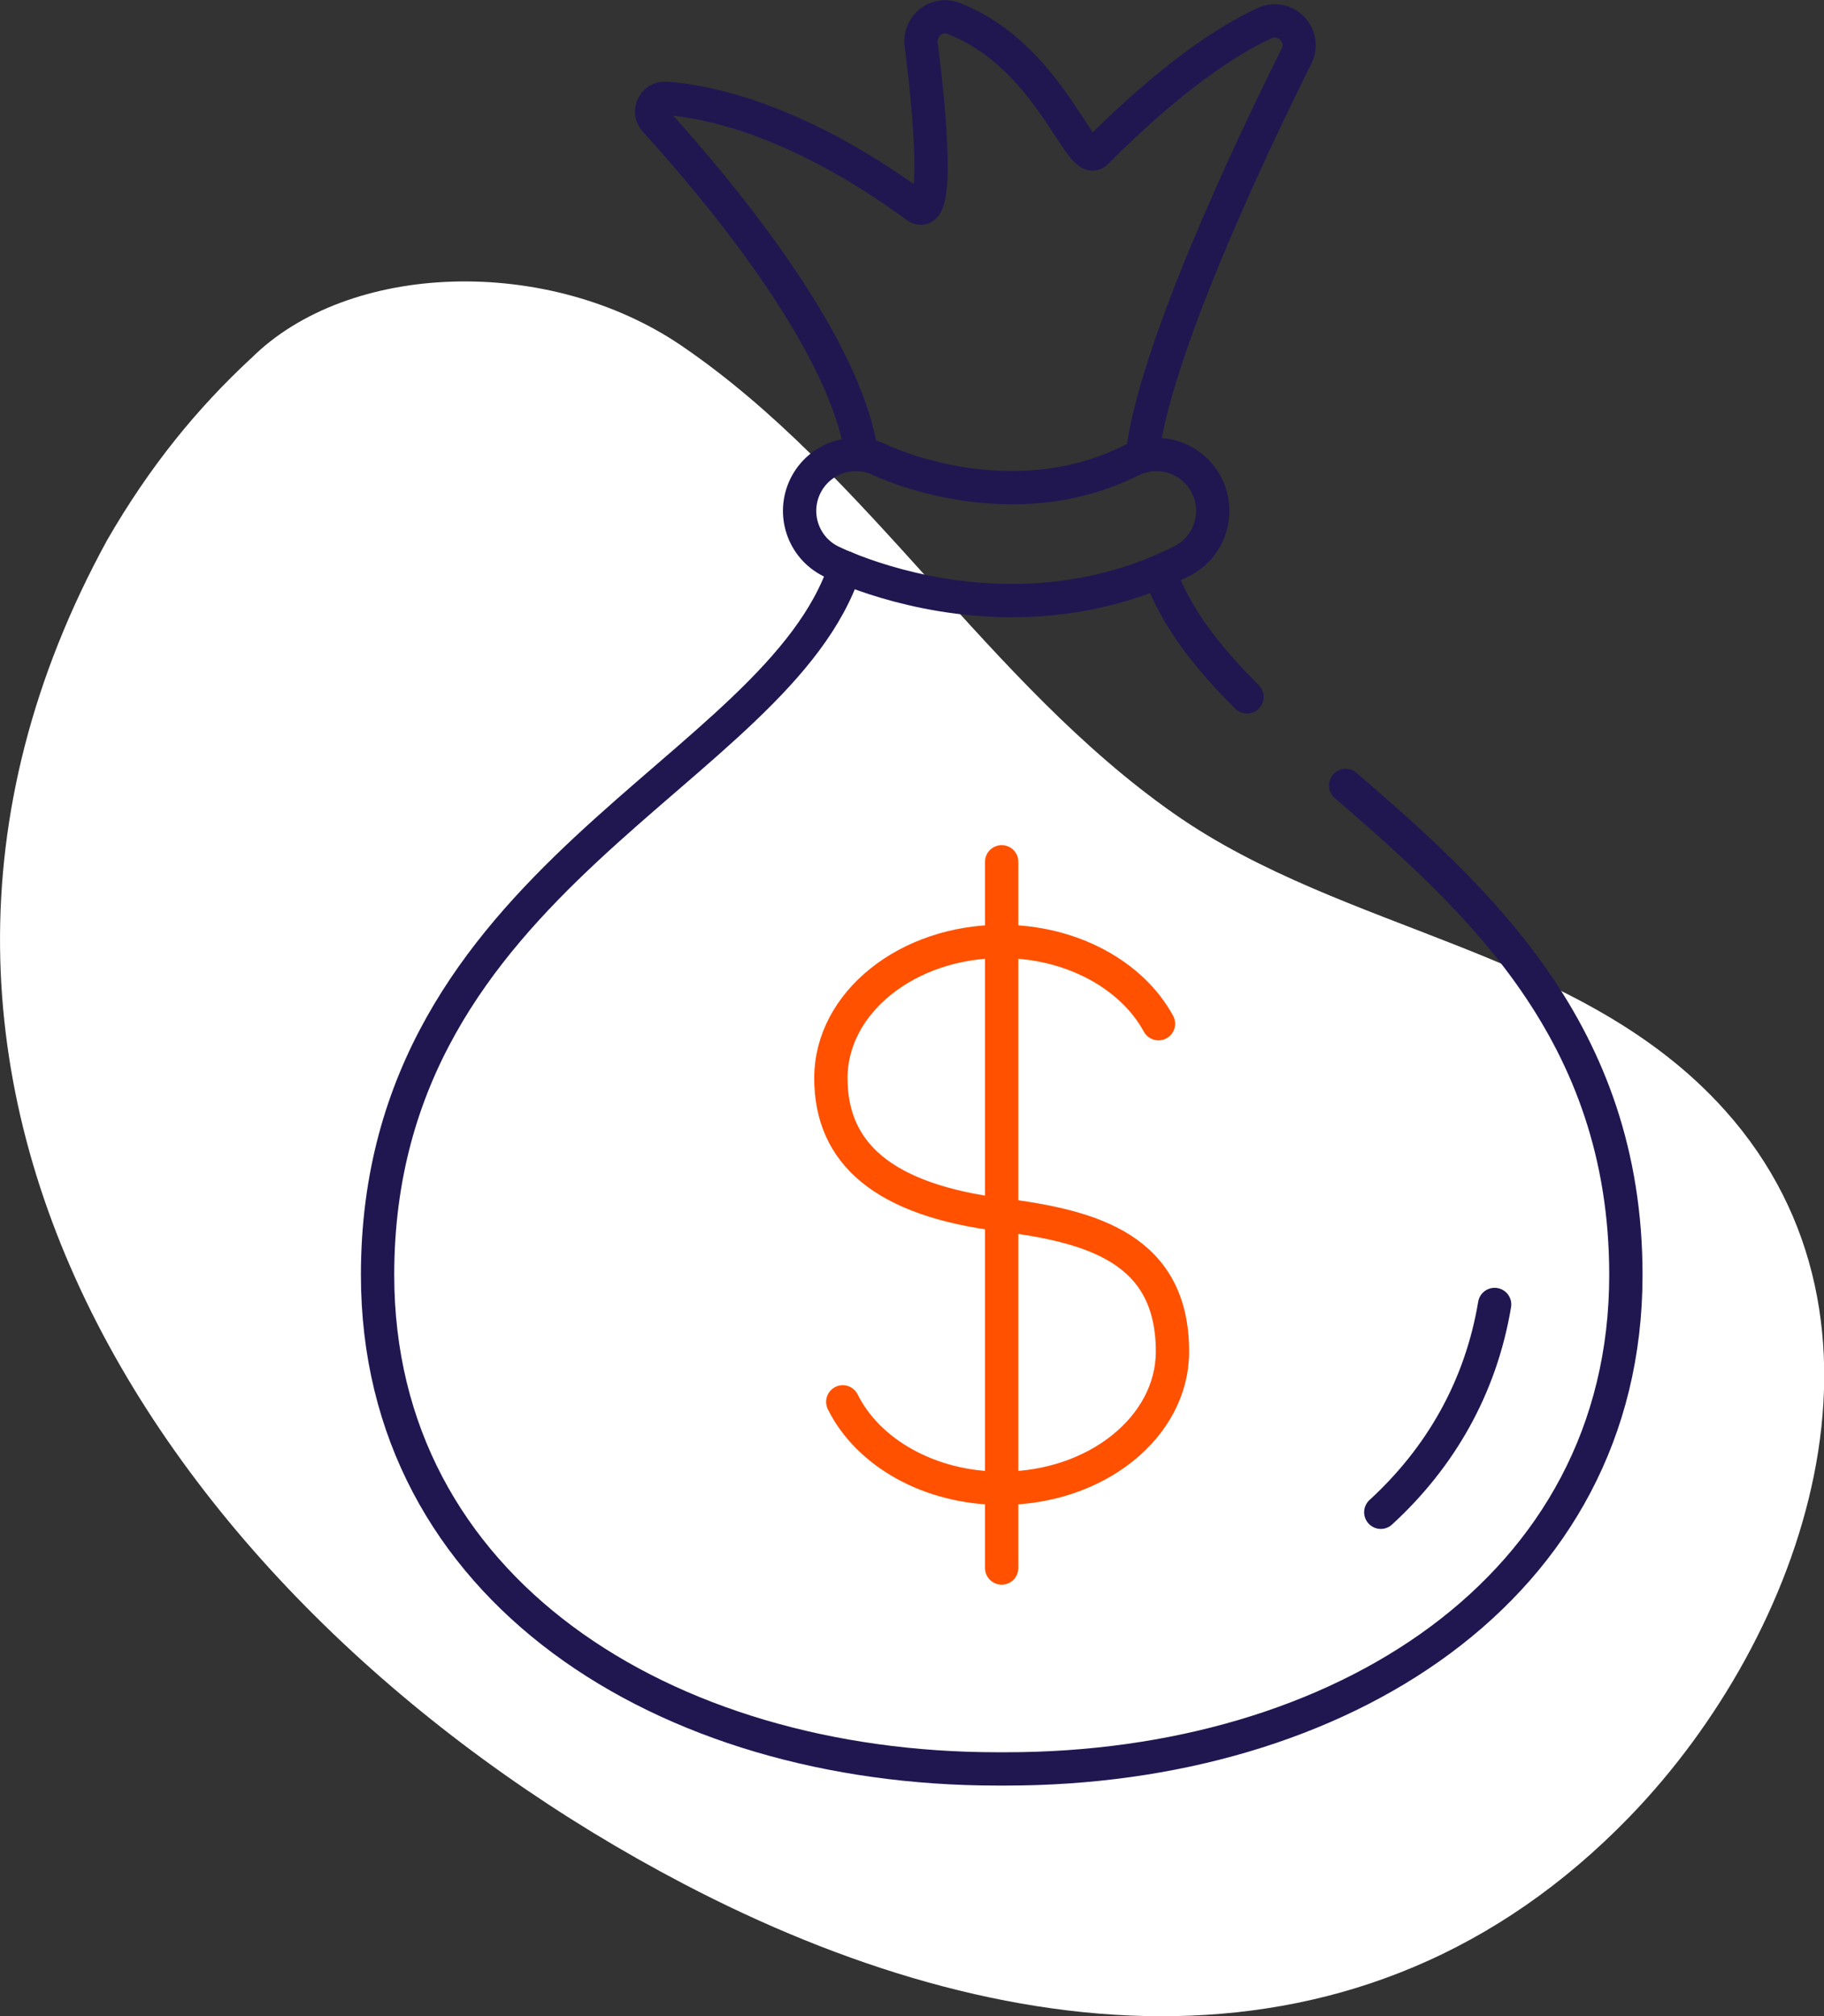
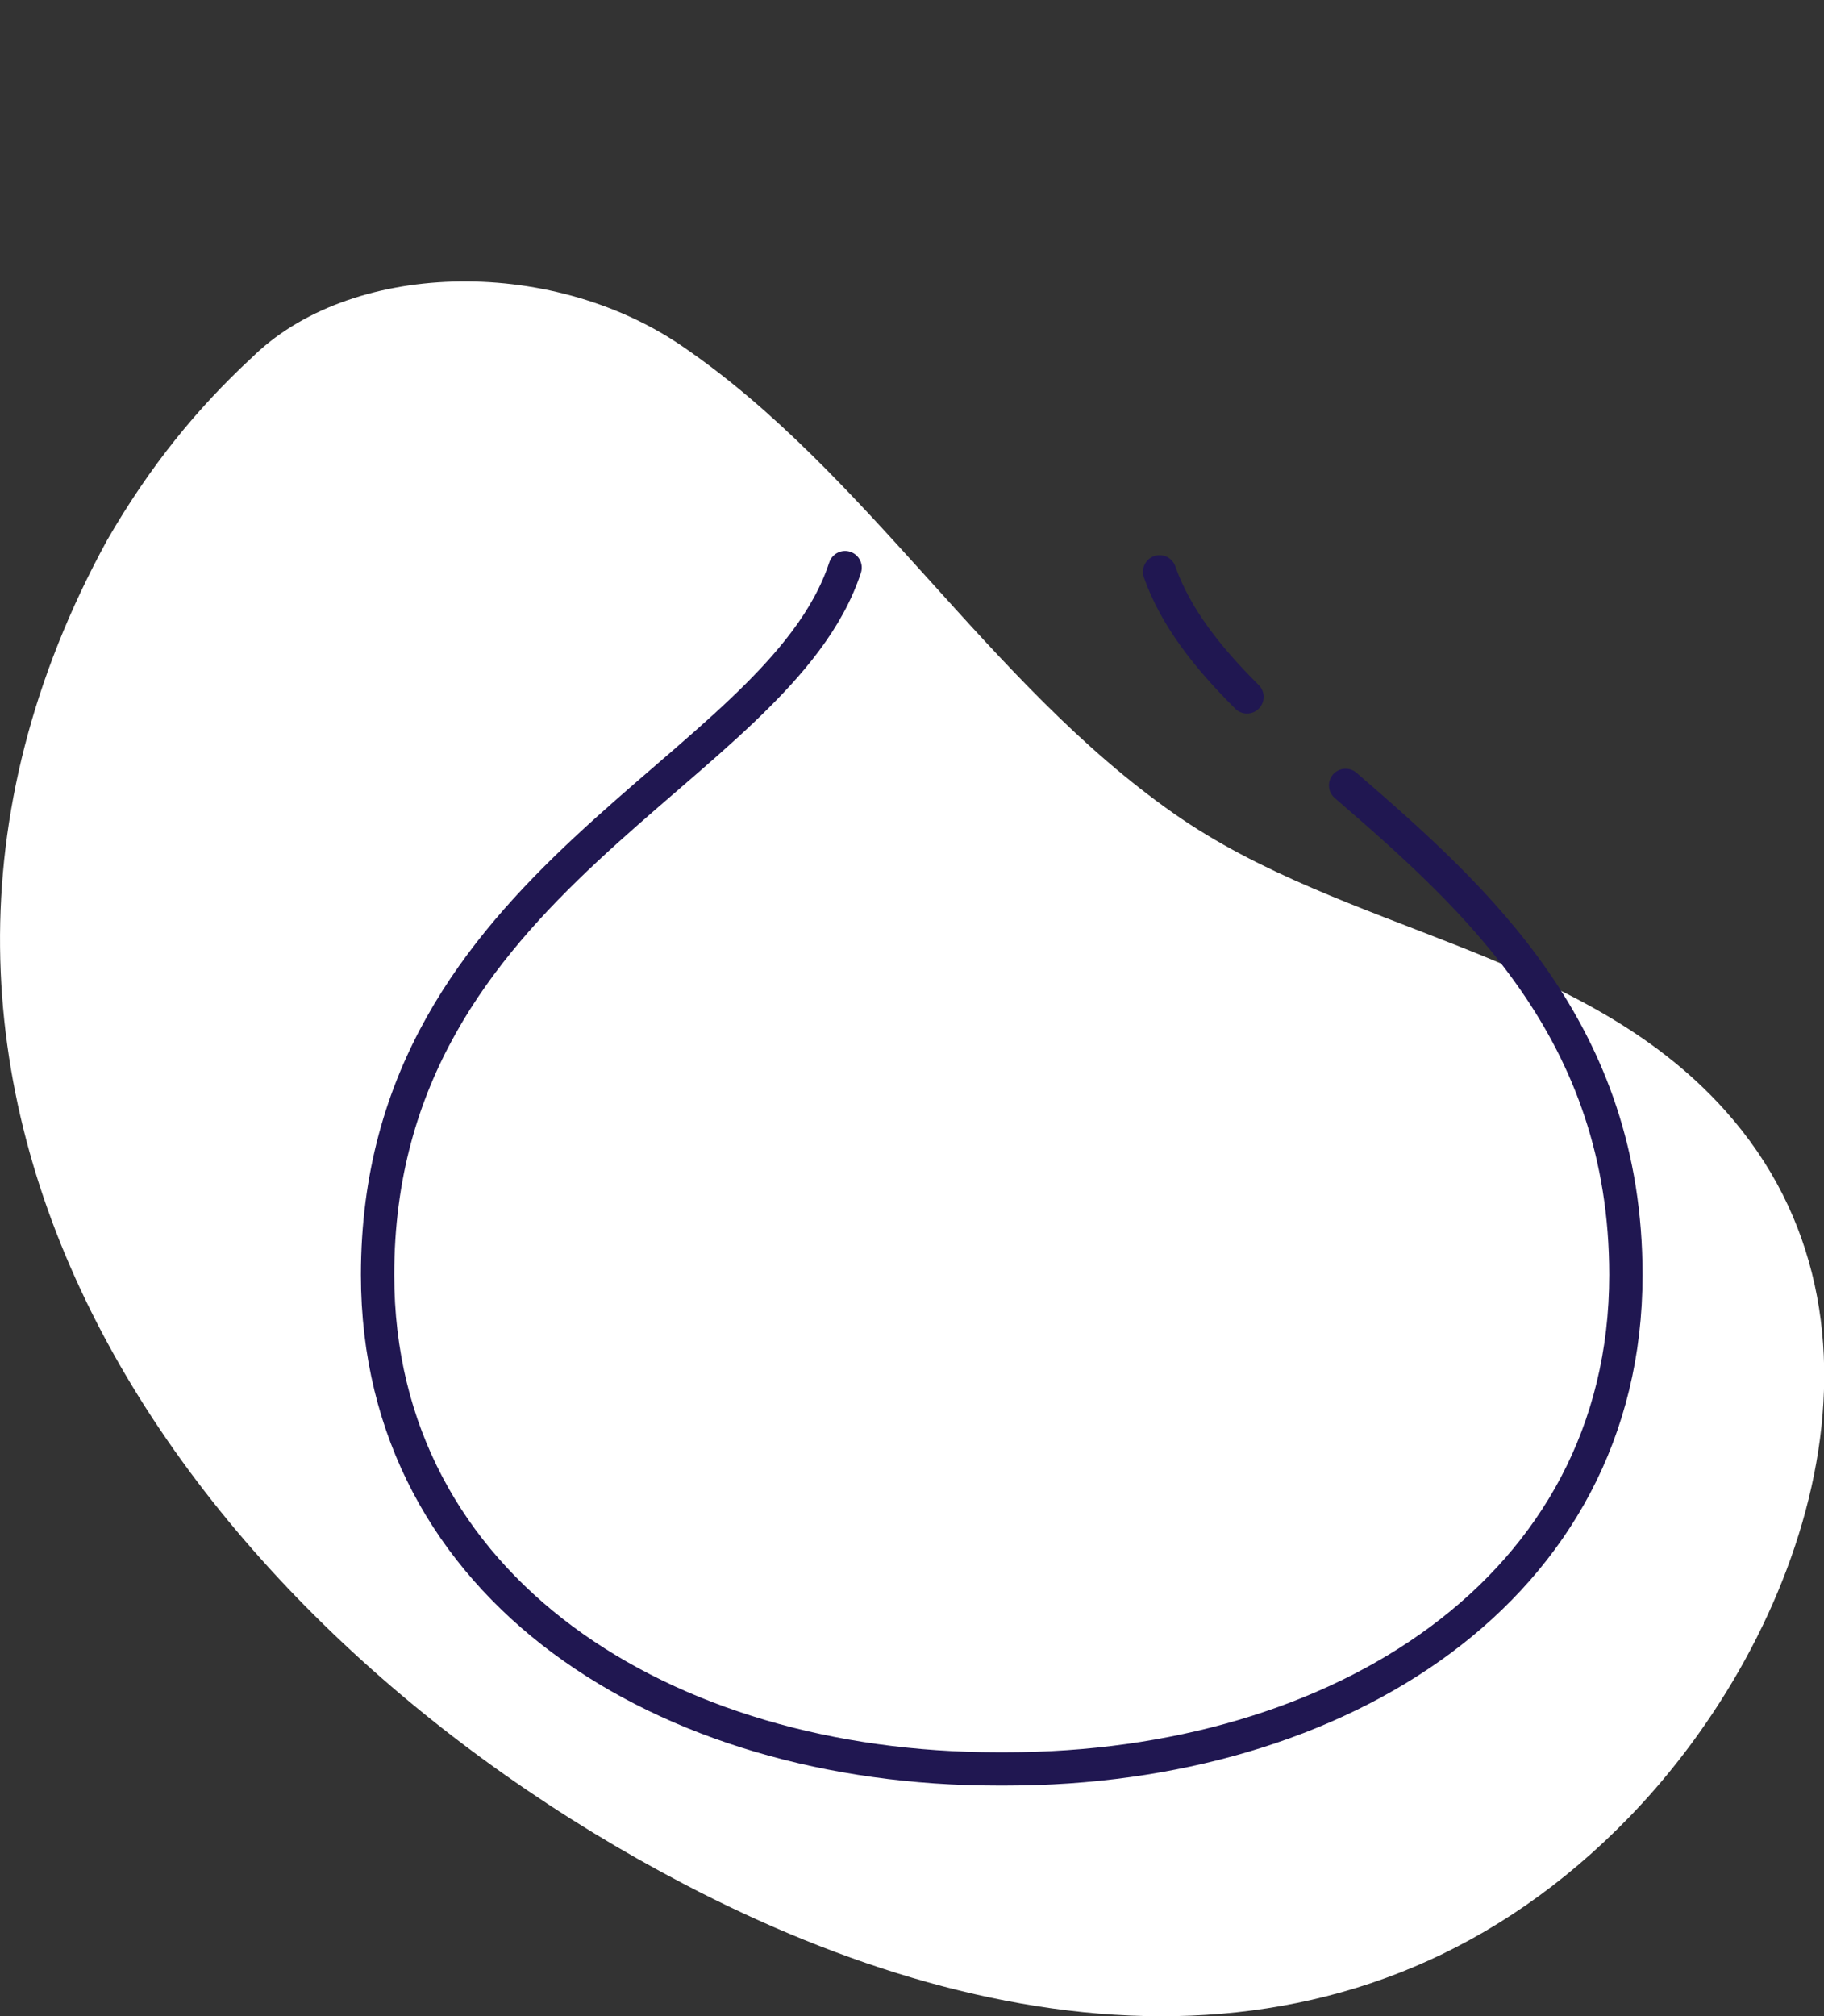
<svg xmlns="http://www.w3.org/2000/svg" id="Capa_2" viewBox="0 0 164.25 181.55">
  <rect x="0" y="0" width="164.25" height="181.55" fill="#333333" stroke="none" />
  <defs>
    <style>.cls-1{fill:#fff;}.cls-2{stroke:#ff5100;}.cls-2,.cls-3{fill:none;stroke-linecap:round;stroke-linejoin:round;stroke-width:3px;}.cls-3{stroke:#201751;}</style>
  </defs>
  <g id="Capa_1-2">
    <g>
      <path class="cls-1" d="M22.59,32.29c8.76-8.77,26.78-9.33,38.78-1.16,16.77,11.43,27.54,30.35,44.33,42.12,15.46,10.85,36.63,12.19,49.66,26.76,17,19.02,7.17,47.26-8.59,63.55-24.04,24.86-56.58,21.06-85.23,6.06C17.14,146.4-17.63,98.45,9.65,48.63c3.85-6.67,8.1-11.85,12.93-16.34Z" />
      <path class="cls-3" d="M112.29,62.75c-3.58-3.57-6.44-7.19-7.87-11.26" />
      <path class="cls-3" d="M76.1,51.11c-6.09,18.6-42.1,27.82-42.1,63.69,0,28.3,25.87,44.48,55.8,44.48h.81c29.92,0,55.8-16.17,55.8-44.48,0-21.89-13.41-33.85-25.24-44.08" />
-       <path class="cls-3" d="M77.59,40.96c-1.45-10.46-13.82-24.88-18.59-30.1-.74-.81-.11-2.1,.97-2.01,3.98,.3,11.95,1.99,22.54,9.73,2.23,1.63,1.14-9.05,.44-14.6-.2-1.61,1.37-2.91,2.89-2.33,8.66,3.33,11.41,13.53,12.85,12.08,6.88-6.88,11.87-10.12,15.17-11.64,1.88-.87,3.81,1.1,2.89,2.96-4.13,8.29-12.83,26.63-13.91,36.04" />
-       <path class="cls-3" d="M91.12,54.08c-9.07,0-15.89-3.33-16.31-3.54-2.51-1.25-3.52-4.3-2.27-6.81,1.25-2.5,4.28-3.52,6.79-2.28,.19,.09,11.58,5.49,22.53,.01,2.51-1.25,5.55-.24,6.81,2.27,1.25,2.51,.24,5.55-2.27,6.81-5.31,2.66-10.59,3.54-15.27,3.54Z" />
-       <path class="cls-2" d="M75.89,126.23c2.26,4.56,7.81,7.78,14.31,7.78,8.5,0,15.38-5.51,15.38-12.31,0-9.23-7.18-11.28-15.38-12.31-10.62-1.33-15.38-5.51-15.38-12.31s6.89-12.31,15.38-12.31c6.32,0,11.75,3.05,14.12,7.41" />
-       <line class="cls-2" x1="90.2" y1="77.6" x2="90.2" y2="141.19" />
-       <path class="cls-3" d="M124.34,136.17c5.32-4.88,8.99-11.17,10.25-18.71" />
    </g>
  </g>
</svg>